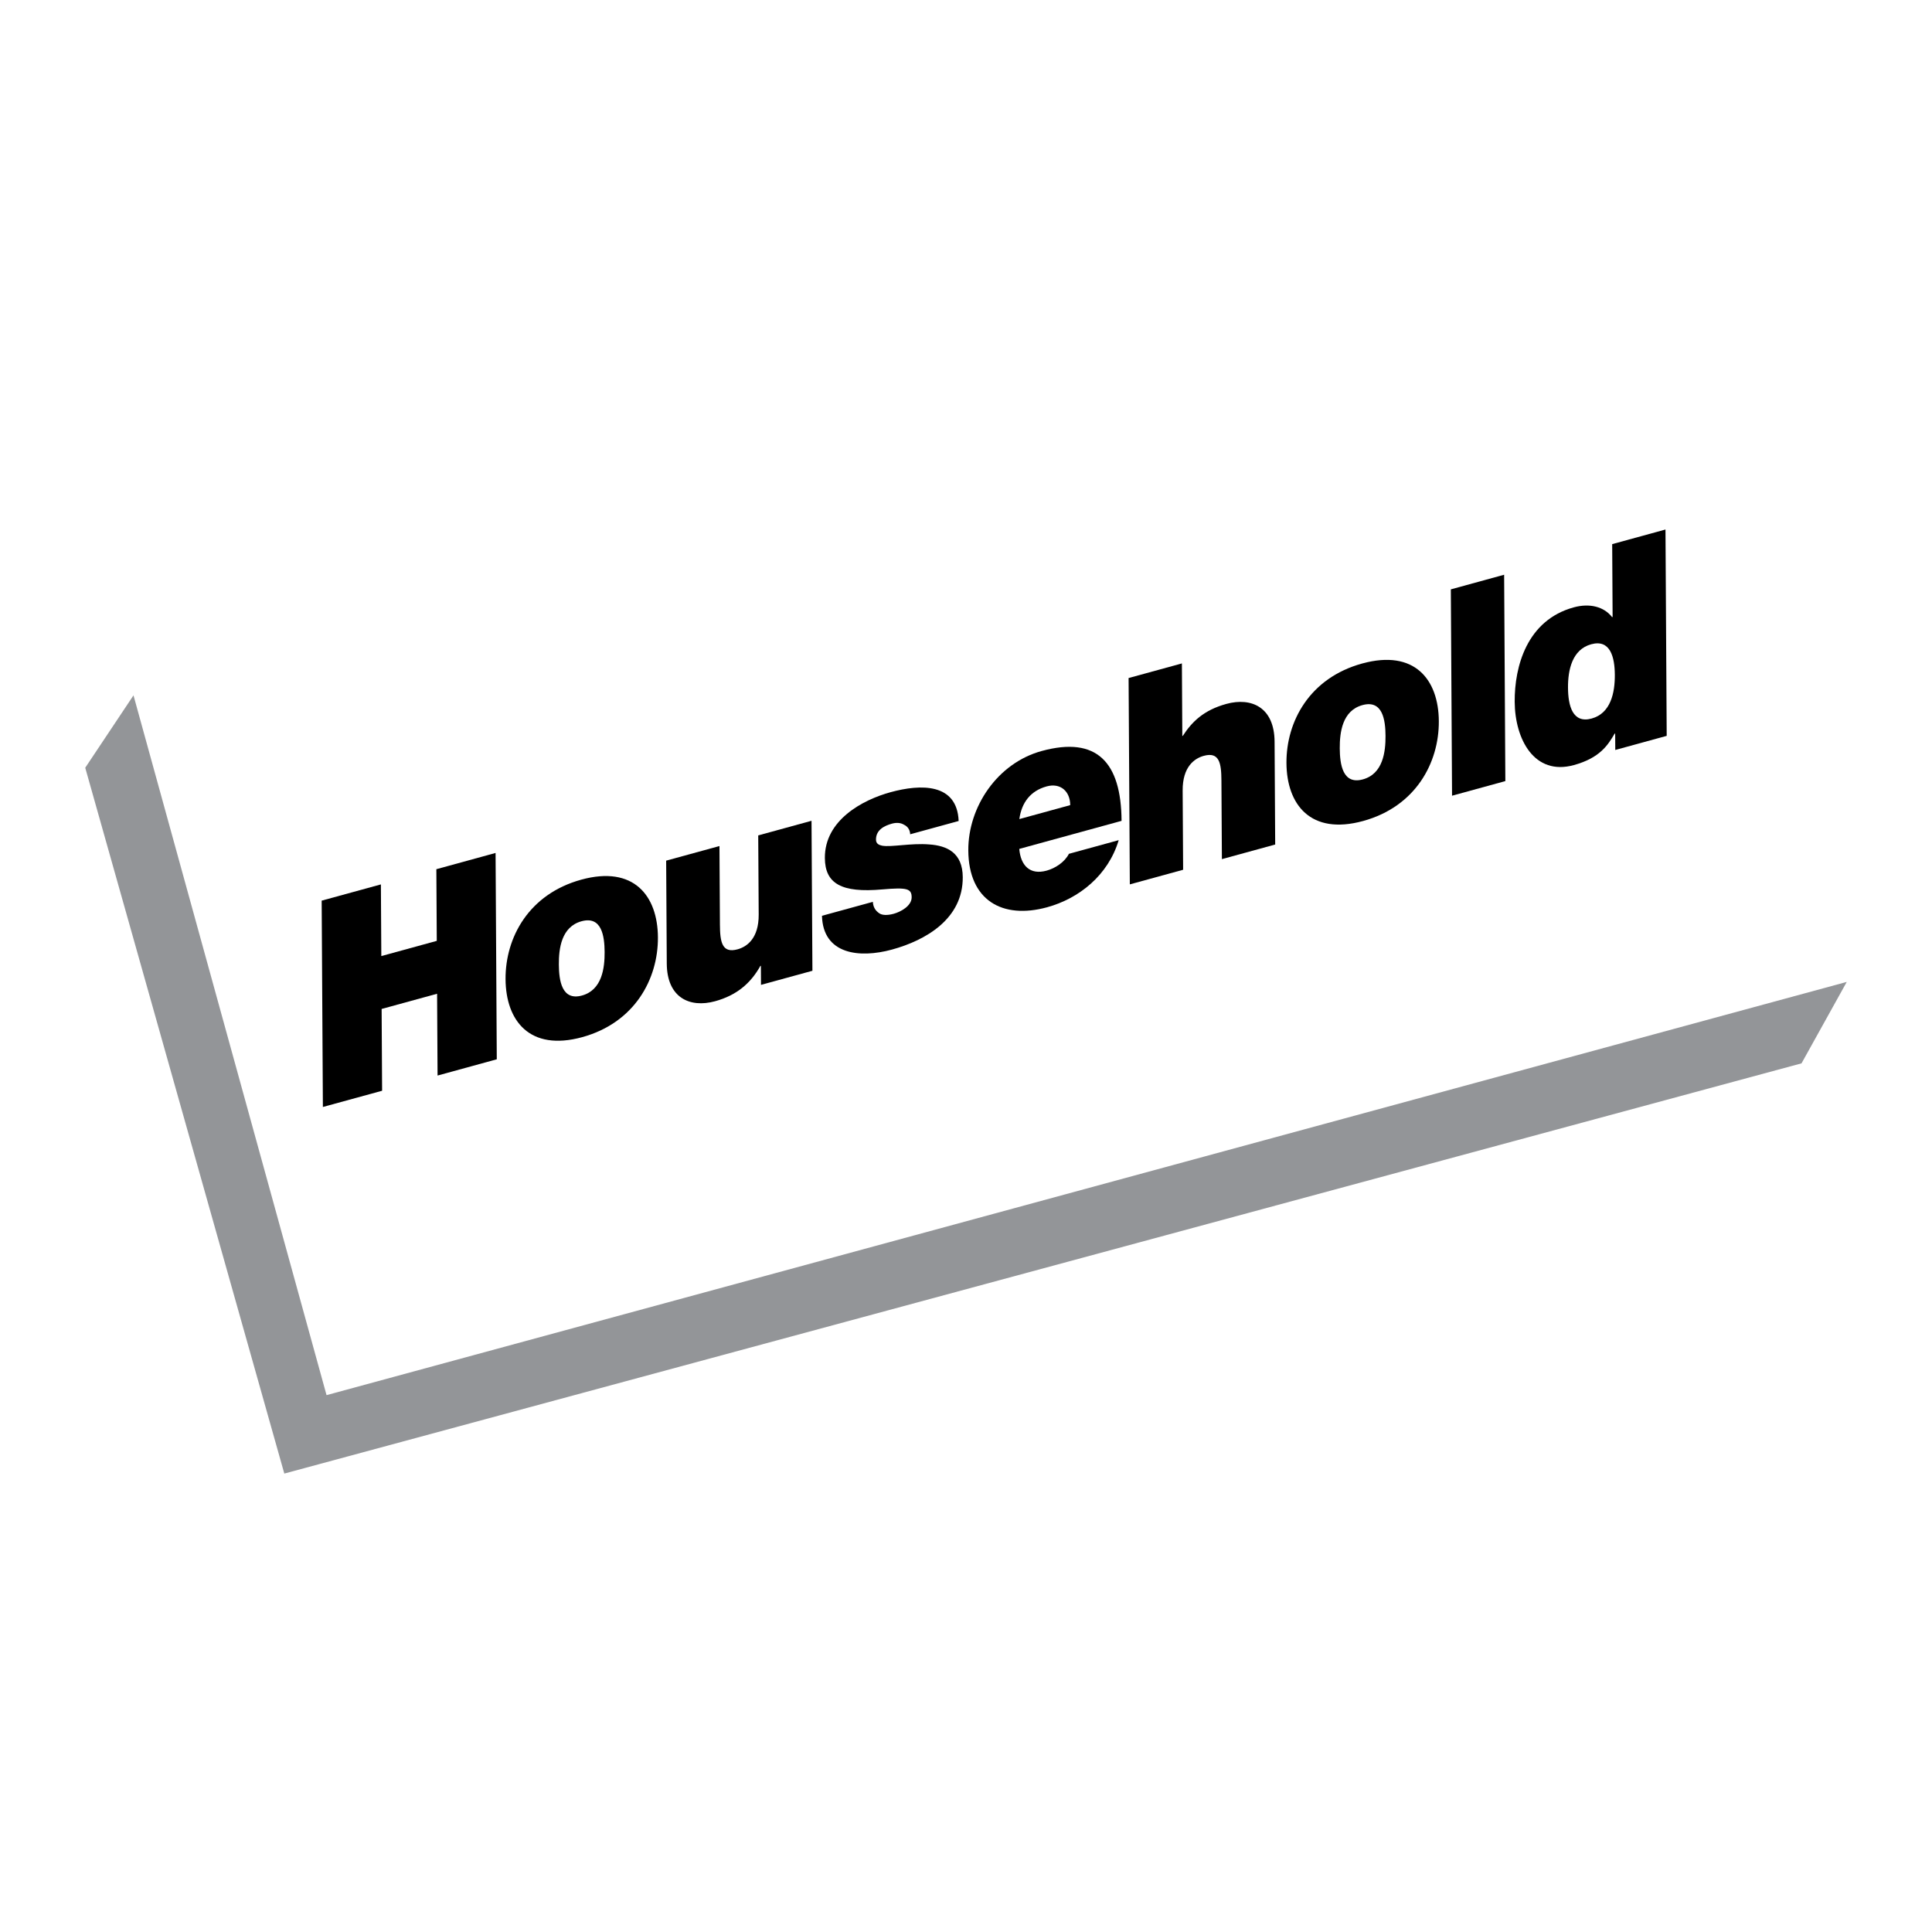
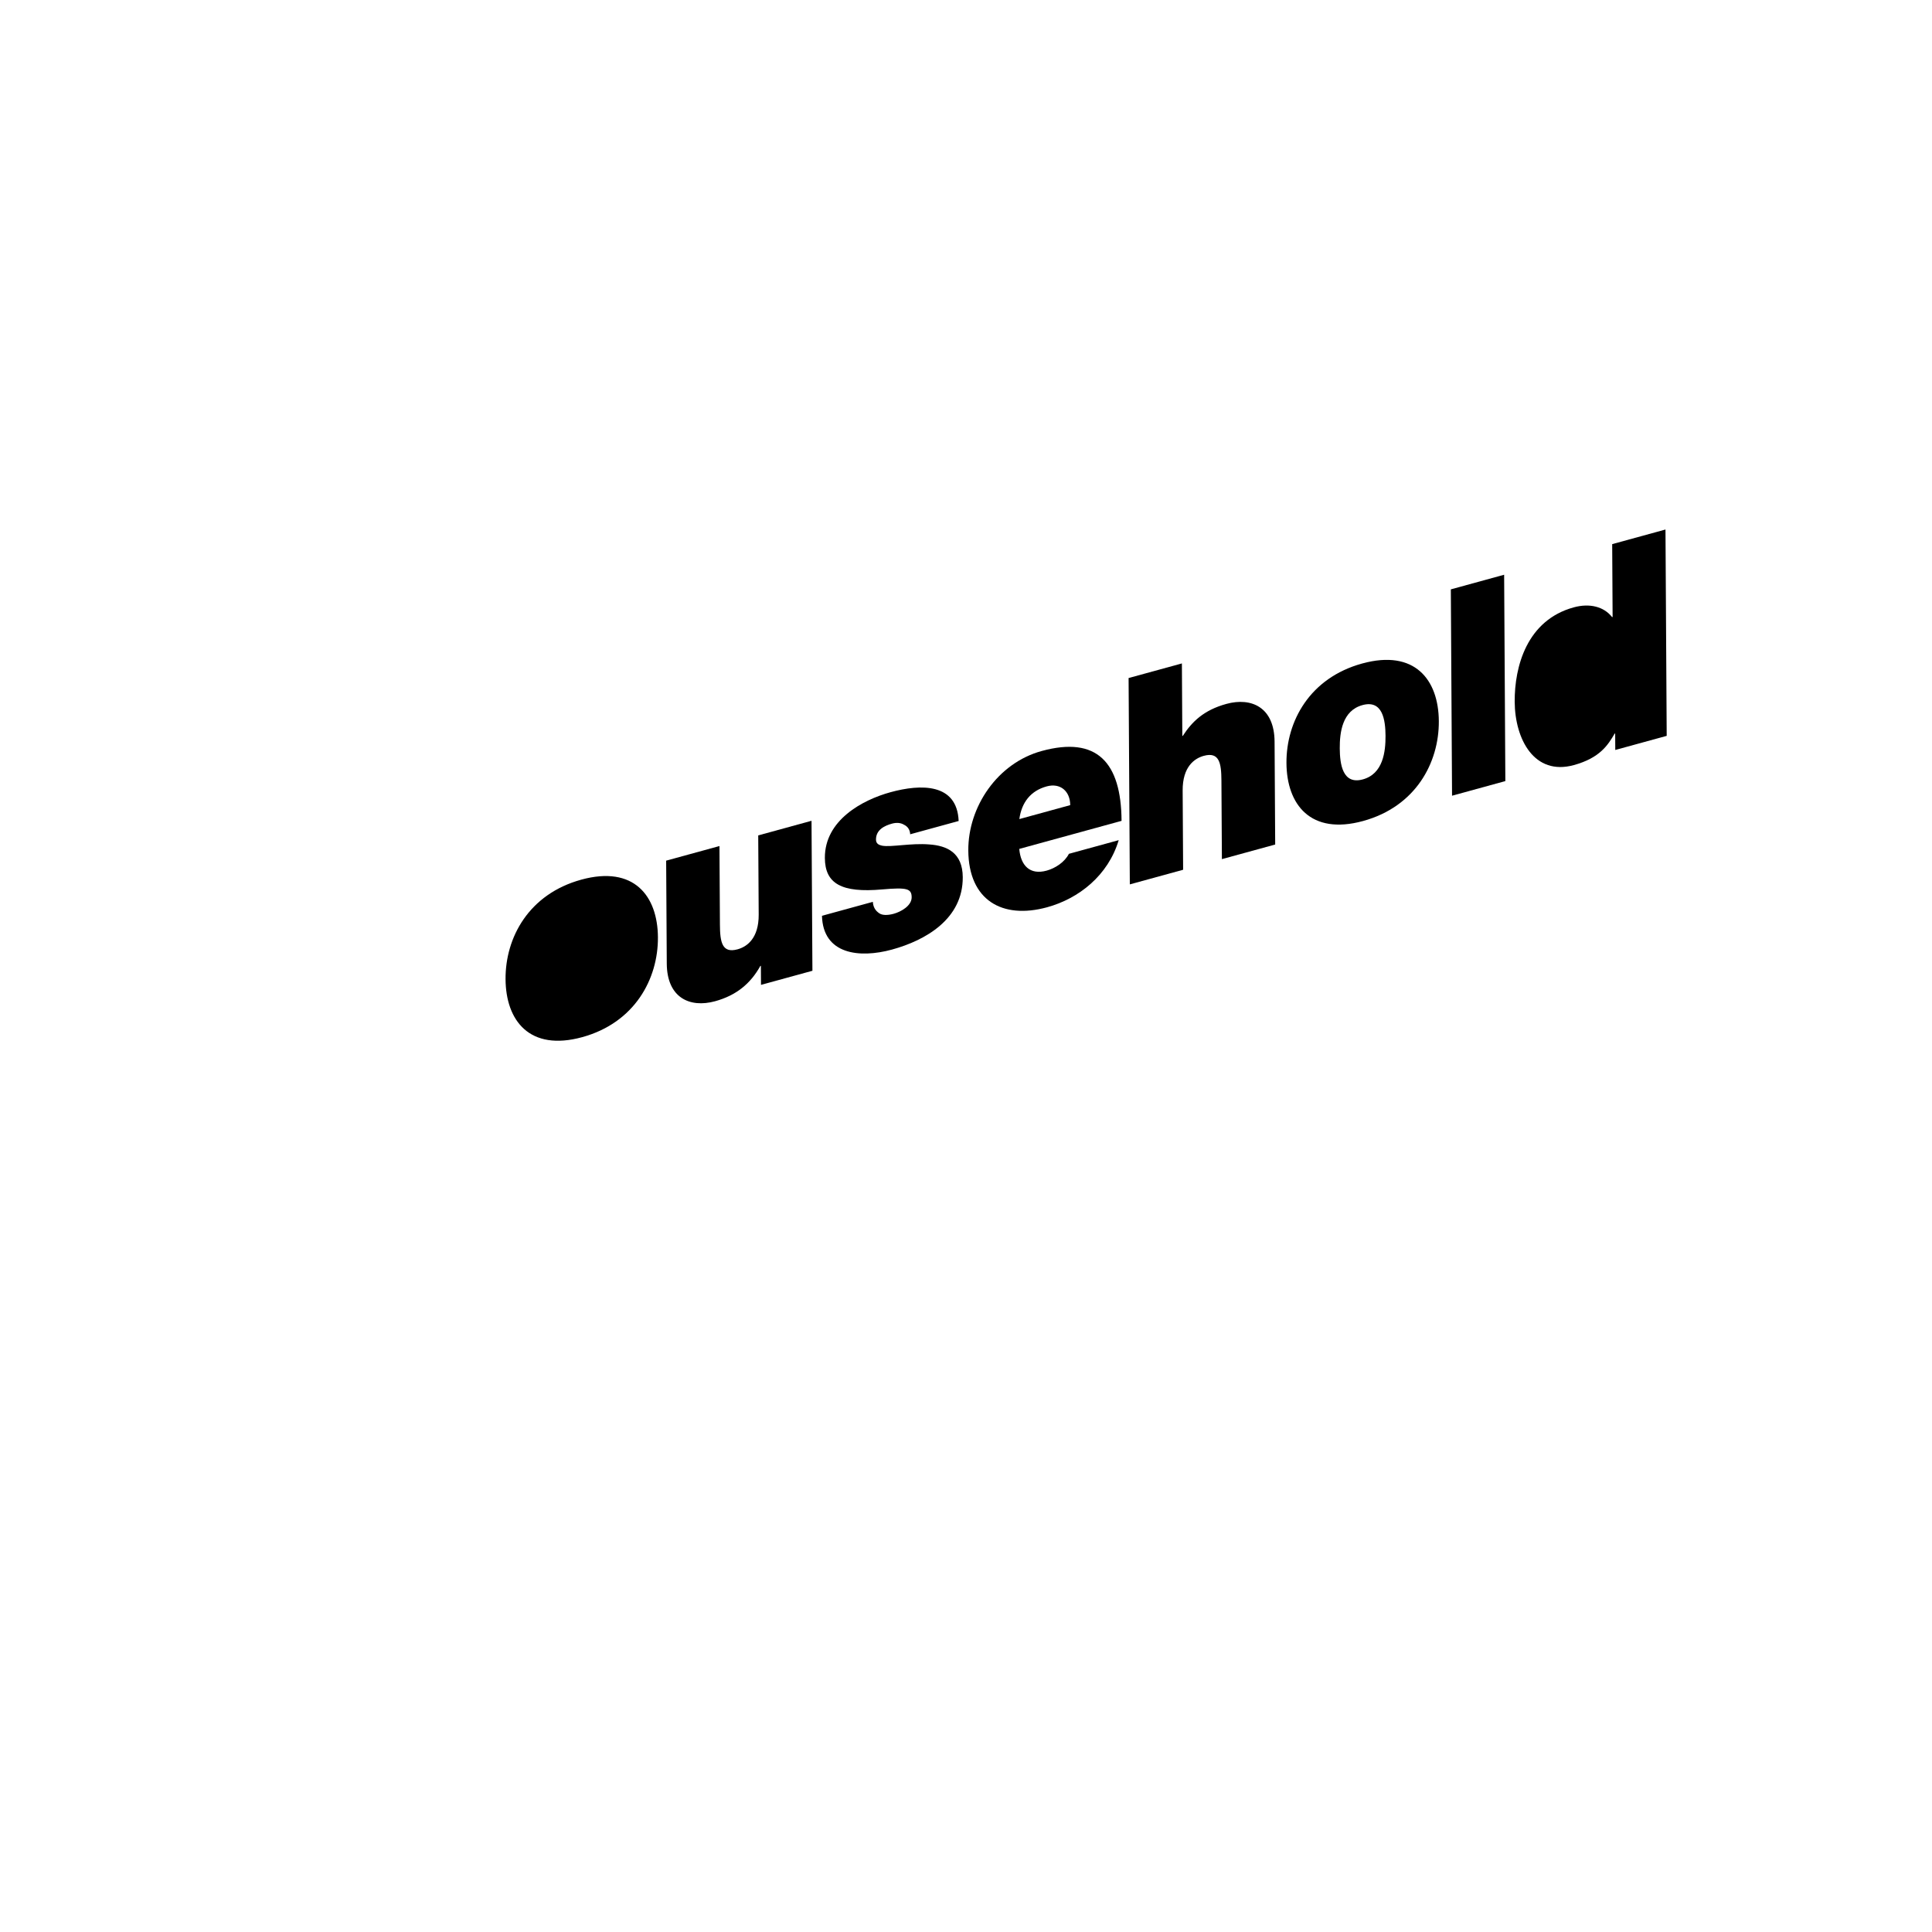
<svg xmlns="http://www.w3.org/2000/svg" version="1.0" id="Layer_1" x="0px" y="0px" width="192.756px" height="192.756px" viewBox="0 0 192.756 192.756" enable-background="new 0 0 192.756 192.756" xml:space="preserve">
  <g>
-     <polygon fill-rule="evenodd" clip-rule="evenodd" fill="#FFFFFF" points="0,0 192.756,0 192.756,192.756 0,192.756 0,0  " />
-     <polygon fill-rule="evenodd" clip-rule="evenodd" points="32.093,89.857 38.002,88.237 38.044,95.387 43.577,93.87 43.535,86.72    49.443,85.099 49.564,105.686 43.656,107.307 43.608,99.146 38.075,100.664 38.123,108.824 32.214,110.443 32.093,89.857  " />
    <path fill-rule="evenodd" clip-rule="evenodd" d="M58.086,103.477c-5.237,1.436-7.623-1.635-7.647-5.787   c-0.025-4.152,2.317-8.491,7.555-9.927c5.237-1.437,7.623,1.606,7.647,5.758S63.323,102.039,58.086,103.477L58.086,103.477z" />
-     <path fill-rule="evenodd" clip-rule="evenodd" fill="#FFFFFF" d="M58.018,91.914c-2.015,0.553-2.271,2.731-2.261,4.317   c0.009,1.585,0.291,3.646,2.305,3.093s2.271-2.76,2.261-4.346C60.313,93.393,60.032,91.362,58.018,91.914L58.018,91.914z" />
    <path fill-rule="evenodd" clip-rule="evenodd" d="M81.055,96.854l-5.13,1.407l-0.011-1.903l-0.054,0.015   c-0.985,1.771-2.404,2.941-4.525,3.523c-2.498,0.684-4.791-0.334-4.811-3.764l-0.061-10.265l5.318-1.458l0.046,7.842   c0.01,1.73,0.205,2.89,1.763,2.462c0.913-0.25,2.119-1.072,2.105-3.465l-0.047-7.9l5.318-1.458L81.055,96.854L81.055,96.854z" />
    <path fill-rule="evenodd" clip-rule="evenodd" d="M90.811,83.236c-0.029-0.483-0.273-0.792-0.624-0.955   c-0.324-0.2-0.755-0.227-1.185-0.109c-0.752,0.207-1.61,0.615-1.604,1.596c0.002,0.432,0.326,0.546,0.622,0.609   c0.889,0.161,2.904-0.276,4.68-0.128c1.776,0.12,3.341,0.817,3.355,3.268c0.024,4.152-3.675,6.293-7.059,7.221   c-3.277,0.898-6.884,0.473-6.987-3.369l5.076-1.392c0.03,0.511,0.248,0.885,0.653,1.149c0.27,0.186,0.781,0.219,1.426,0.042   c0.698-0.191,1.798-0.782,1.793-1.647c-0.005-0.865-0.463-0.999-2.937-0.783c-4.06,0.362-5.707-0.572-5.722-3.138   c-0.022-3.777,3.759-5.796,6.552-6.562c3.008-0.825,6.639-0.925,6.796,2.873L90.811,83.236L90.811,83.236z" />
    <path fill-rule="evenodd" clip-rule="evenodd" d="M101.692,84.696c0.144,1.664,1.064,2.625,2.729,2.168   c0.859-0.236,1.798-0.84,2.223-1.678l4.969-1.363c-1.055,3.524-3.974,5.826-7.143,6.695c-4.459,1.223-7.833-0.683-7.862-5.67   c-0.025-4.354,2.908-8.71,7.312-9.918c5.533-1.518,7.943,1.143,7.978,6.967L101.692,84.696L101.692,84.696z" />
    <path fill-rule="evenodd" clip-rule="evenodd" fill="#FFFFFF" d="M106.777,80.327c-0.008-1.384-0.981-2.244-2.352-1.868   c-1.584,0.434-2.492,1.579-2.725,3.26L106.777,80.327L106.777,80.327z" />
    <path fill-rule="evenodd" clip-rule="evenodd" d="M112.6,67.648l5.318-1.458l0.042,7.237l0.054-0.015   c0.907-1.403,2.084-2.563,4.34-3.183c2.498-0.685,4.79,0.333,4.811,3.764l0.061,10.265l-5.317,1.458l-0.047-7.843   c-0.01-1.73-0.205-2.889-1.763-2.462c-0.913,0.25-2.119,1.072-2.105,3.465l0.047,7.9l-5.318,1.458L112.6,67.648L112.6,67.648z" />
    <path fill-rule="evenodd" clip-rule="evenodd" d="M135.997,81.911c-5.237,1.437-7.623-1.635-7.647-5.787   c-0.024-4.152,2.317-8.49,7.556-9.927c5.237-1.437,7.622,1.606,7.646,5.758C143.576,76.107,141.234,80.475,135.997,81.911   L135.997,81.911z" />
    <path fill-rule="evenodd" clip-rule="evenodd" fill="#FFFFFF" d="M135.93,70.349c-2.015,0.553-2.271,2.731-2.262,4.317   c0.01,1.586,0.291,3.646,2.305,3.093c2.015-0.552,2.271-2.759,2.261-4.346C138.225,71.828,137.943,69.796,135.93,70.349   L135.93,70.349z" />
    <polygon fill-rule="evenodd" clip-rule="evenodd" points="144.75,58.801 150.068,57.342 150.189,77.929 144.871,79.388    144.75,58.801  " />
    <path fill-rule="evenodd" clip-rule="evenodd" d="M166.287,73.417l-5.131,1.407l-0.01-1.644l-0.054,0.015   c-0.666,1.135-1.465,2.423-4.07,3.138c-3.948,1.083-5.88-2.575-5.901-6.324c-0.021-3.518,1.216-8.131,5.89-9.413   c1.584-0.435,3.013-0.075,3.826,0.972l0.053-0.014l-0.042-7.266l5.317-1.458L166.287,73.417L166.287,73.417z" />
-     <path fill-rule="evenodd" clip-rule="evenodd" fill="#FFFFFF" d="M158.754,64.278c-1.907,0.523-2.325,2.573-2.314,4.331   c0.01,1.788,0.451,3.602,2.358,3.079c1.906-0.523,2.325-2.573,2.314-4.36C161.102,65.569,160.661,63.755,158.754,64.278   L158.754,64.278z" />
-     <polygon fill-rule="evenodd" clip-rule="evenodd" fill="#939598" points="13.319,69.375 8.504,76.598 28.366,147.018    179.738,106.09 184.252,97.965 32.579,139.193 13.319,69.375  " />
  </g>
</svg>